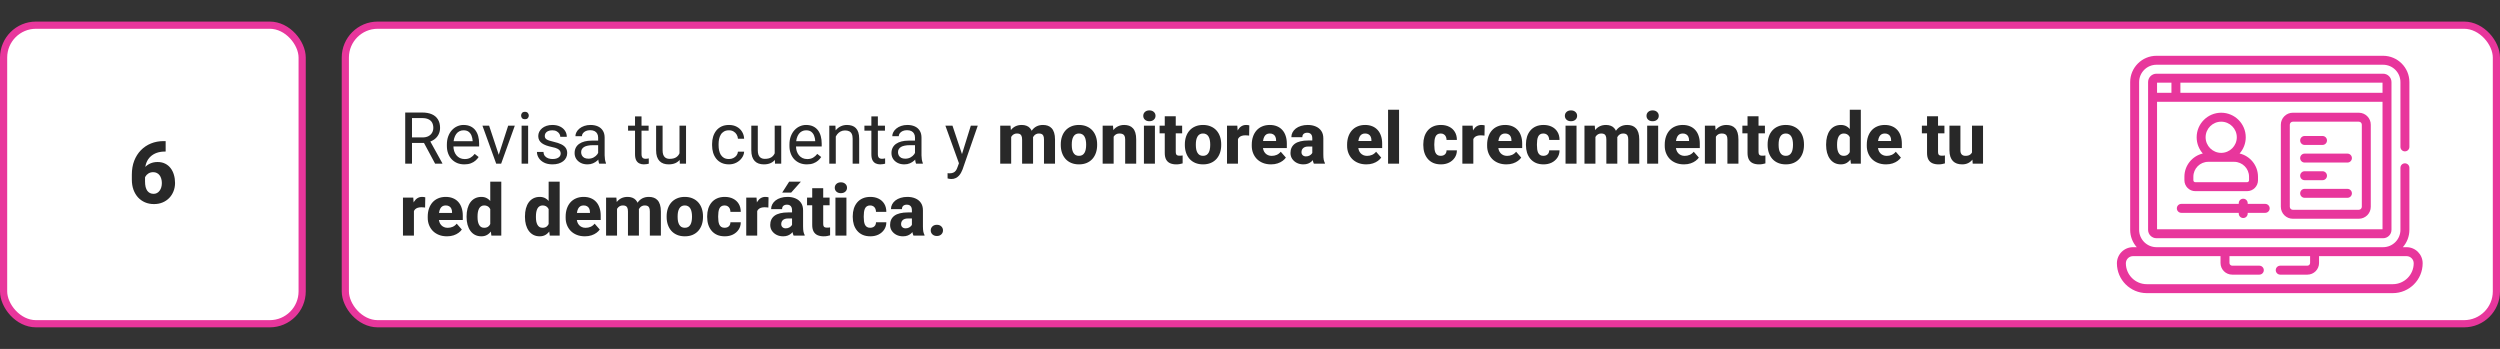
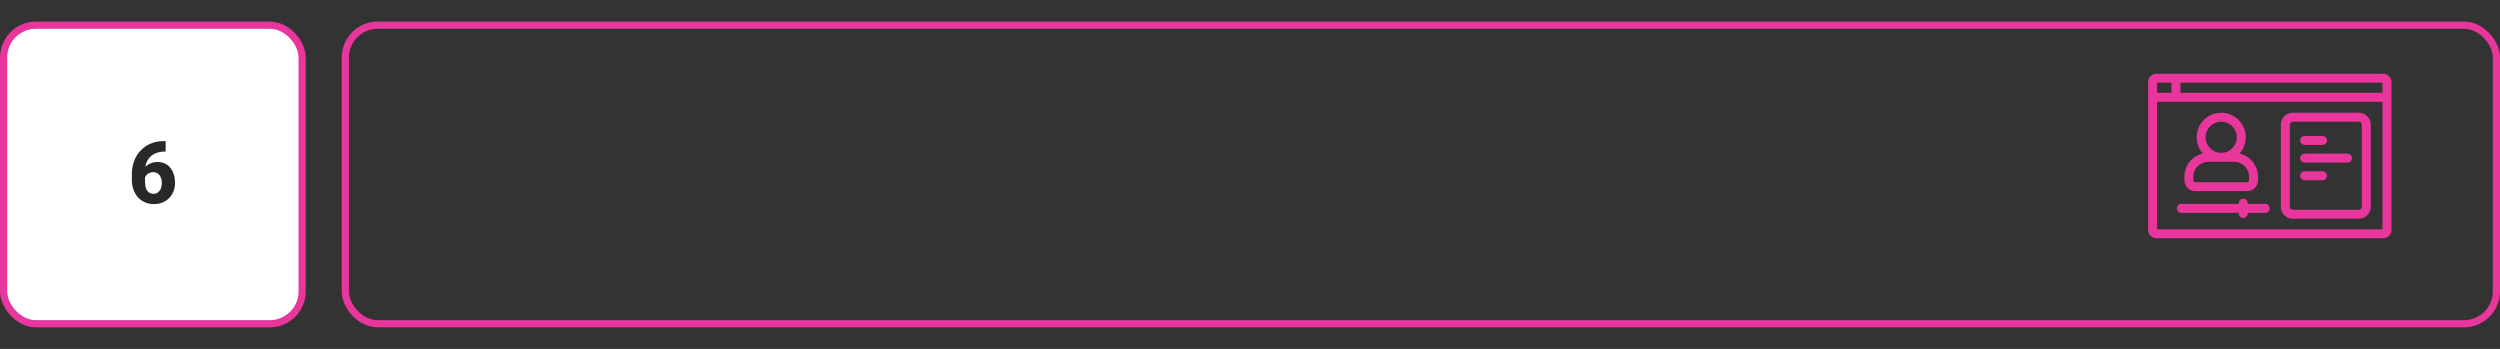
<svg xmlns="http://www.w3.org/2000/svg" width="695" height="97" viewBox="0 0 695 97" fill="none">
  <rect x="0" y="0" width="695" height="97" fill="#333333" stroke="none" />
  <rect x="1" y="7" width="83" height="83" rx="9" fill="white" />
  <rect x="1" y="7" width="83" height="83" rx="9" stroke="#E8369C" stroke-width="2" />
  <path d="M45.488 39.227H46.051V42.133H45.84C45.02 42.133 44.27 42.25 43.59 42.484C42.918 42.719 42.336 43.066 41.844 43.527C41.352 43.98 40.973 44.543 40.707 45.215C40.449 45.879 40.32 46.645 40.32 47.512V50.418C40.32 51.004 40.371 51.516 40.473 51.953C40.582 52.383 40.738 52.742 40.941 53.031C41.152 53.312 41.406 53.527 41.703 53.676C42 53.816 42.336 53.887 42.711 53.887C43.047 53.887 43.355 53.812 43.637 53.664C43.918 53.516 44.16 53.305 44.363 53.031C44.566 52.758 44.723 52.441 44.832 52.082C44.941 51.715 44.996 51.316 44.996 50.887C44.996 50.434 44.938 50.023 44.82 49.656C44.711 49.281 44.551 48.961 44.34 48.695C44.137 48.43 43.887 48.227 43.59 48.086C43.293 47.938 42.965 47.863 42.605 47.863C42.09 47.863 41.645 47.98 41.27 48.215C40.895 48.449 40.605 48.75 40.402 49.117C40.199 49.484 40.094 49.859 40.086 50.242L39.113 49.434C39.113 48.902 39.219 48.379 39.43 47.863C39.648 47.34 39.957 46.867 40.355 46.445C40.754 46.016 41.242 45.676 41.82 45.426C42.406 45.168 43.074 45.039 43.824 45.039C44.613 45.039 45.309 45.191 45.91 45.496C46.512 45.793 47.016 46.207 47.422 46.738C47.836 47.27 48.145 47.891 48.348 48.602C48.559 49.305 48.664 50.059 48.664 50.863C48.664 51.691 48.52 52.465 48.23 53.184C47.949 53.895 47.551 54.516 47.035 55.047C46.52 55.578 45.902 55.992 45.184 56.289C44.473 56.586 43.68 56.734 42.805 56.734C41.898 56.734 41.07 56.574 40.32 56.254C39.578 55.934 38.93 55.477 38.375 54.883C37.828 54.281 37.402 53.562 37.098 52.727C36.801 51.891 36.652 50.953 36.652 49.914V48.543C36.652 47.121 36.871 45.84 37.309 44.699C37.754 43.559 38.371 42.582 39.16 41.77C39.957 40.949 40.895 40.32 41.973 39.883C43.051 39.445 44.223 39.227 45.488 39.227Z" fill="#282828" />
-   <rect x="96" y="7" width="598" height="83" rx="9" fill="white" />
  <rect x="96" y="7" width="598" height="83" rx="9" stroke="#E8369C" stroke-width="2" />
-   <path d="M112.65 31.281H117.357C118.425 31.281 119.327 31.444 120.062 31.77C120.805 32.095 121.368 32.577 121.752 33.215C122.143 33.846 122.338 34.624 122.338 35.549C122.338 36.2 122.204 36.796 121.938 37.336C121.677 37.87 121.299 38.325 120.805 38.703C120.316 39.074 119.73 39.351 119.047 39.533L118.52 39.738H114.096L114.076 38.205H117.416C118.093 38.205 118.656 38.088 119.105 37.853C119.555 37.613 119.893 37.29 120.121 36.887C120.349 36.483 120.463 36.037 120.463 35.549C120.463 35.002 120.355 34.523 120.141 34.113C119.926 33.703 119.587 33.387 119.125 33.166C118.669 32.938 118.08 32.824 117.357 32.824H114.535V45.5H112.65V31.281ZM120.961 45.5L117.504 39.055L119.467 39.045L122.973 45.383V45.5H120.961ZM129.086 45.695C128.35 45.695 127.683 45.572 127.084 45.324C126.492 45.07 125.98 44.715 125.551 44.26C125.128 43.804 124.802 43.264 124.574 42.639C124.346 42.014 124.232 41.33 124.232 40.588V40.178C124.232 39.318 124.359 38.553 124.613 37.883C124.867 37.206 125.212 36.633 125.648 36.164C126.085 35.695 126.579 35.34 127.133 35.1C127.686 34.859 128.259 34.738 128.852 34.738C129.607 34.738 130.258 34.868 130.805 35.129C131.358 35.389 131.811 35.754 132.162 36.223C132.514 36.685 132.774 37.232 132.943 37.863C133.113 38.488 133.197 39.172 133.197 39.914V40.725H125.307V39.25H131.391V39.113C131.365 38.645 131.267 38.189 131.098 37.746C130.935 37.303 130.674 36.939 130.316 36.652C129.958 36.366 129.47 36.223 128.852 36.223C128.441 36.223 128.064 36.31 127.719 36.486C127.374 36.656 127.077 36.91 126.83 37.248C126.583 37.587 126.391 38 126.254 38.488C126.117 38.977 126.049 39.54 126.049 40.178V40.588C126.049 41.089 126.117 41.561 126.254 42.004C126.397 42.44 126.602 42.824 126.869 43.156C127.143 43.488 127.471 43.749 127.855 43.938C128.246 44.126 128.689 44.221 129.184 44.221C129.822 44.221 130.362 44.09 130.805 43.83C131.247 43.57 131.635 43.221 131.967 42.785L133.061 43.654C132.833 43.999 132.543 44.328 132.191 44.641C131.84 44.953 131.407 45.207 130.893 45.402C130.385 45.598 129.783 45.695 129.086 45.695ZM138.383 43.869L141.273 34.934H143.119L139.32 45.5H138.109L138.383 43.869ZM135.971 34.934L138.949 43.918L139.154 45.5H137.943L134.115 34.934H135.971ZM146.82 34.934V45.5H145.004V34.934H146.82ZM144.867 32.131C144.867 31.838 144.955 31.59 145.131 31.389C145.313 31.187 145.58 31.086 145.932 31.086C146.277 31.086 146.54 31.187 146.723 31.389C146.911 31.59 147.006 31.838 147.006 32.131C147.006 32.411 146.911 32.652 146.723 32.853C146.54 33.049 146.277 33.147 145.932 33.147C145.58 33.147 145.313 33.049 145.131 32.853C144.955 32.652 144.867 32.411 144.867 32.131ZM155.873 42.697C155.873 42.437 155.814 42.196 155.697 41.975C155.587 41.747 155.355 41.542 155.004 41.359C154.659 41.171 154.138 41.008 153.441 40.871C152.855 40.747 152.325 40.601 151.85 40.432C151.381 40.262 150.98 40.057 150.648 39.816C150.323 39.575 150.072 39.292 149.896 38.967C149.721 38.641 149.633 38.26 149.633 37.824C149.633 37.408 149.724 37.014 149.906 36.643C150.095 36.272 150.359 35.943 150.697 35.656C151.042 35.37 151.456 35.145 151.938 34.982C152.419 34.82 152.956 34.738 153.549 34.738C154.395 34.738 155.118 34.888 155.717 35.188C156.316 35.487 156.775 35.887 157.094 36.389C157.413 36.883 157.572 37.434 157.572 38.039H155.766C155.766 37.746 155.678 37.463 155.502 37.19C155.333 36.91 155.082 36.678 154.75 36.496C154.424 36.314 154.024 36.223 153.549 36.223C153.048 36.223 152.641 36.301 152.328 36.457C152.022 36.607 151.798 36.799 151.654 37.033C151.518 37.268 151.449 37.515 151.449 37.775C151.449 37.971 151.482 38.147 151.547 38.303C151.618 38.453 151.742 38.592 151.918 38.723C152.094 38.846 152.341 38.964 152.66 39.074C152.979 39.185 153.386 39.296 153.881 39.406C154.747 39.602 155.46 39.836 156.02 40.109C156.579 40.383 156.996 40.718 157.27 41.115C157.543 41.512 157.68 41.994 157.68 42.56C157.68 43.023 157.582 43.446 157.387 43.83C157.198 44.214 156.921 44.546 156.557 44.826C156.199 45.1 155.769 45.315 155.268 45.471C154.773 45.62 154.216 45.695 153.598 45.695C152.667 45.695 151.879 45.529 151.234 45.197C150.59 44.865 150.102 44.435 149.77 43.908C149.438 43.381 149.271 42.824 149.271 42.238H151.088C151.114 42.733 151.257 43.127 151.518 43.42C151.778 43.706 152.097 43.911 152.475 44.035C152.852 44.152 153.227 44.211 153.598 44.211C154.092 44.211 154.506 44.146 154.838 44.016C155.176 43.885 155.434 43.706 155.609 43.478C155.785 43.251 155.873 42.99 155.873 42.697ZM166.283 43.693V38.254C166.283 37.837 166.199 37.476 166.029 37.17C165.867 36.857 165.619 36.617 165.287 36.447C164.955 36.278 164.545 36.193 164.057 36.193C163.601 36.193 163.201 36.272 162.855 36.428C162.517 36.584 162.25 36.789 162.055 37.043C161.866 37.297 161.771 37.57 161.771 37.863H159.965C159.965 37.486 160.062 37.111 160.258 36.74C160.453 36.369 160.733 36.034 161.098 35.734C161.469 35.428 161.911 35.188 162.426 35.012C162.947 34.829 163.526 34.738 164.164 34.738C164.932 34.738 165.609 34.868 166.195 35.129C166.788 35.389 167.25 35.783 167.582 36.31C167.921 36.831 168.09 37.486 168.09 38.273V43.195C168.09 43.547 168.119 43.921 168.178 44.318C168.243 44.715 168.337 45.057 168.461 45.344V45.5H166.576C166.485 45.292 166.413 45.015 166.361 44.67C166.309 44.318 166.283 43.993 166.283 43.693ZM166.596 39.094L166.615 40.363H164.789C164.275 40.363 163.816 40.406 163.412 40.49C163.008 40.568 162.67 40.689 162.396 40.852C162.123 41.014 161.915 41.219 161.771 41.467C161.628 41.708 161.557 41.991 161.557 42.316C161.557 42.648 161.632 42.951 161.781 43.225C161.931 43.498 162.156 43.716 162.455 43.879C162.761 44.035 163.135 44.113 163.578 44.113C164.132 44.113 164.62 43.996 165.043 43.762C165.466 43.527 165.801 43.241 166.049 42.902C166.303 42.564 166.439 42.235 166.459 41.916L167.23 42.785C167.185 43.059 167.061 43.361 166.859 43.693C166.658 44.025 166.387 44.344 166.049 44.65C165.717 44.95 165.32 45.2 164.857 45.402C164.402 45.598 163.887 45.695 163.314 45.695C162.598 45.695 161.97 45.555 161.43 45.275C160.896 44.995 160.479 44.621 160.18 44.152C159.887 43.677 159.74 43.147 159.74 42.56C159.74 41.994 159.851 41.496 160.072 41.066C160.294 40.63 160.613 40.269 161.029 39.982C161.446 39.69 161.947 39.468 162.533 39.318C163.119 39.169 163.773 39.094 164.496 39.094H166.596ZM180.316 34.934V36.32H174.604V34.934H180.316ZM176.537 32.365H178.344V42.883C178.344 43.241 178.399 43.511 178.51 43.693C178.62 43.876 178.764 43.996 178.939 44.055C179.115 44.113 179.304 44.143 179.506 44.143C179.656 44.143 179.812 44.13 179.975 44.103C180.144 44.071 180.271 44.045 180.355 44.025L180.365 45.5C180.222 45.546 180.033 45.588 179.799 45.627C179.571 45.672 179.294 45.695 178.969 45.695C178.526 45.695 178.119 45.607 177.748 45.432C177.377 45.256 177.081 44.963 176.859 44.553C176.645 44.136 176.537 43.576 176.537 42.873V32.365ZM188.9 43.059V34.934H190.717V45.5H188.988L188.9 43.059ZM189.242 40.832L189.994 40.812C189.994 41.516 189.919 42.167 189.77 42.766C189.626 43.358 189.392 43.872 189.066 44.309C188.741 44.745 188.314 45.087 187.787 45.334C187.26 45.575 186.618 45.695 185.863 45.695C185.349 45.695 184.877 45.62 184.447 45.471C184.024 45.321 183.66 45.09 183.354 44.777C183.048 44.465 182.81 44.058 182.641 43.557C182.478 43.055 182.396 42.453 182.396 41.75V34.934H184.203V41.77C184.203 42.245 184.255 42.639 184.359 42.951C184.47 43.257 184.617 43.501 184.799 43.684C184.988 43.859 185.196 43.983 185.424 44.055C185.658 44.126 185.899 44.162 186.146 44.162C186.915 44.162 187.523 44.016 187.973 43.723C188.422 43.423 188.744 43.023 188.939 42.522C189.141 42.014 189.242 41.45 189.242 40.832ZM202.66 44.211C203.09 44.211 203.487 44.123 203.852 43.947C204.216 43.772 204.516 43.531 204.75 43.225C204.984 42.912 205.118 42.557 205.15 42.16H206.869C206.837 42.785 206.625 43.368 206.234 43.908C205.85 44.442 205.346 44.875 204.721 45.207C204.096 45.533 203.409 45.695 202.66 45.695C201.866 45.695 201.173 45.555 200.58 45.275C199.994 44.995 199.506 44.611 199.115 44.123C198.731 43.635 198.441 43.075 198.246 42.443C198.057 41.805 197.963 41.132 197.963 40.422V40.012C197.963 39.302 198.057 38.632 198.246 38C198.441 37.362 198.731 36.799 199.115 36.31C199.506 35.822 199.994 35.438 200.58 35.158C201.173 34.878 201.866 34.738 202.66 34.738C203.487 34.738 204.21 34.908 204.828 35.246C205.447 35.578 205.932 36.034 206.283 36.613C206.641 37.186 206.837 37.837 206.869 38.566H205.15C205.118 38.13 204.994 37.736 204.779 37.385C204.571 37.033 204.285 36.753 203.92 36.545C203.562 36.33 203.142 36.223 202.66 36.223C202.107 36.223 201.641 36.333 201.264 36.555C200.893 36.77 200.596 37.062 200.375 37.434C200.16 37.798 200.004 38.205 199.906 38.654C199.815 39.097 199.77 39.55 199.77 40.012V40.422C199.77 40.884 199.815 41.34 199.906 41.789C199.997 42.238 200.15 42.645 200.365 43.01C200.587 43.374 200.883 43.667 201.254 43.889C201.632 44.103 202.1 44.211 202.66 44.211ZM215.365 43.059V34.934H217.182V45.5H215.453L215.365 43.059ZM215.707 40.832L216.459 40.812C216.459 41.516 216.384 42.167 216.234 42.766C216.091 43.358 215.857 43.872 215.531 44.309C215.206 44.745 214.779 45.087 214.252 45.334C213.725 45.575 213.083 45.695 212.328 45.695C211.814 45.695 211.342 45.62 210.912 45.471C210.489 45.321 210.124 45.09 209.818 44.777C209.512 44.465 209.275 44.058 209.105 43.557C208.943 43.055 208.861 42.453 208.861 41.75V34.934H210.668V41.77C210.668 42.245 210.72 42.639 210.824 42.951C210.935 43.257 211.081 43.501 211.264 43.684C211.452 43.859 211.661 43.983 211.889 44.055C212.123 44.126 212.364 44.162 212.611 44.162C213.38 44.162 213.988 44.016 214.438 43.723C214.887 43.423 215.209 43.023 215.404 42.522C215.606 42.014 215.707 41.45 215.707 40.832ZM224.32 45.695C223.585 45.695 222.917 45.572 222.318 45.324C221.726 45.07 221.215 44.715 220.785 44.26C220.362 43.804 220.036 43.264 219.809 42.639C219.581 42.014 219.467 41.33 219.467 40.588V40.178C219.467 39.318 219.594 38.553 219.848 37.883C220.102 37.206 220.447 36.633 220.883 36.164C221.319 35.695 221.814 35.34 222.367 35.1C222.921 34.859 223.493 34.738 224.086 34.738C224.841 34.738 225.492 34.868 226.039 35.129C226.592 35.389 227.045 35.754 227.396 36.223C227.748 36.685 228.008 37.232 228.178 37.863C228.347 38.488 228.432 39.172 228.432 39.914V40.725H220.541V39.25H226.625V39.113C226.599 38.645 226.501 38.189 226.332 37.746C226.169 37.303 225.909 36.939 225.551 36.652C225.193 36.366 224.704 36.223 224.086 36.223C223.676 36.223 223.298 36.31 222.953 36.486C222.608 36.656 222.312 36.91 222.064 37.248C221.817 37.587 221.625 38 221.488 38.488C221.352 38.977 221.283 39.54 221.283 40.178V40.588C221.283 41.089 221.352 41.561 221.488 42.004C221.632 42.44 221.837 42.824 222.104 43.156C222.377 43.488 222.706 43.749 223.09 43.938C223.48 44.126 223.923 44.221 224.418 44.221C225.056 44.221 225.596 44.09 226.039 43.83C226.482 43.57 226.869 43.221 227.201 42.785L228.295 43.654C228.067 43.999 227.777 44.328 227.426 44.641C227.074 44.953 226.641 45.207 226.127 45.402C225.619 45.598 225.017 45.695 224.32 45.695ZM232.348 37.19V45.5H230.541V34.934H232.25L232.348 37.19ZM231.918 39.816L231.166 39.787C231.173 39.065 231.28 38.397 231.488 37.785C231.697 37.167 231.99 36.63 232.367 36.174C232.745 35.718 233.194 35.367 233.715 35.119C234.242 34.865 234.825 34.738 235.463 34.738C235.984 34.738 236.452 34.81 236.869 34.953C237.286 35.09 237.641 35.311 237.934 35.617C238.233 35.923 238.461 36.32 238.617 36.809C238.773 37.29 238.852 37.88 238.852 38.576V45.5H237.035V38.557C237.035 38.003 236.954 37.56 236.791 37.228C236.628 36.89 236.391 36.646 236.078 36.496C235.766 36.34 235.382 36.262 234.926 36.262C234.477 36.262 234.066 36.356 233.695 36.545C233.331 36.734 233.015 36.994 232.748 37.326C232.488 37.658 232.283 38.039 232.133 38.469C231.99 38.892 231.918 39.341 231.918 39.816ZM246.02 34.934V36.32H240.307V34.934H246.02ZM242.24 32.365H244.047V42.883C244.047 43.241 244.102 43.511 244.213 43.693C244.324 43.876 244.467 43.996 244.643 44.055C244.818 44.113 245.007 44.143 245.209 44.143C245.359 44.143 245.515 44.13 245.678 44.103C245.847 44.071 245.974 44.045 246.059 44.025L246.068 45.5C245.925 45.546 245.736 45.588 245.502 45.627C245.274 45.672 244.997 45.695 244.672 45.695C244.229 45.695 243.822 45.607 243.451 45.432C243.08 45.256 242.784 44.963 242.562 44.553C242.348 44.136 242.24 43.576 242.24 42.873V32.365ZM254.369 43.693V38.254C254.369 37.837 254.285 37.476 254.115 37.17C253.952 36.857 253.705 36.617 253.373 36.447C253.041 36.278 252.631 36.193 252.143 36.193C251.687 36.193 251.286 36.272 250.941 36.428C250.603 36.584 250.336 36.789 250.141 37.043C249.952 37.297 249.857 37.57 249.857 37.863H248.051C248.051 37.486 248.148 37.111 248.344 36.74C248.539 36.369 248.819 36.034 249.184 35.734C249.555 35.428 249.997 35.188 250.512 35.012C251.033 34.829 251.612 34.738 252.25 34.738C253.018 34.738 253.695 34.868 254.281 35.129C254.874 35.389 255.336 35.783 255.668 36.31C256.007 36.831 256.176 37.486 256.176 38.273V43.195C256.176 43.547 256.205 43.921 256.264 44.318C256.329 44.715 256.423 45.057 256.547 45.344V45.5H254.662C254.571 45.292 254.499 45.015 254.447 44.67C254.395 44.318 254.369 43.993 254.369 43.693ZM254.682 39.094L254.701 40.363H252.875C252.361 40.363 251.902 40.406 251.498 40.49C251.094 40.568 250.756 40.689 250.482 40.852C250.209 41.014 250.001 41.219 249.857 41.467C249.714 41.708 249.643 41.991 249.643 42.316C249.643 42.648 249.717 42.951 249.867 43.225C250.017 43.498 250.242 43.716 250.541 43.879C250.847 44.035 251.221 44.113 251.664 44.113C252.217 44.113 252.706 43.996 253.129 43.762C253.552 43.527 253.887 43.241 254.135 42.902C254.389 42.564 254.525 42.235 254.545 41.916L255.316 42.785C255.271 43.059 255.147 43.361 254.945 43.693C254.743 44.025 254.473 44.344 254.135 44.65C253.803 44.95 253.406 45.2 252.943 45.402C252.488 45.598 251.973 45.695 251.4 45.695C250.684 45.695 250.056 45.555 249.516 45.275C248.982 44.995 248.565 44.621 248.266 44.152C247.973 43.677 247.826 43.147 247.826 42.56C247.826 41.994 247.937 41.496 248.158 41.066C248.38 40.63 248.699 40.269 249.115 39.982C249.532 39.69 250.033 39.468 250.619 39.318C251.205 39.169 251.859 39.094 252.582 39.094H254.682ZM266.947 44.406L269.887 34.934H271.82L267.582 47.131C267.484 47.391 267.354 47.671 267.191 47.971C267.035 48.277 266.833 48.566 266.586 48.84C266.339 49.113 266.039 49.335 265.688 49.504C265.342 49.68 264.929 49.768 264.447 49.768C264.304 49.768 264.122 49.748 263.9 49.709C263.679 49.67 263.523 49.637 263.432 49.611L263.422 48.147C263.474 48.153 263.555 48.16 263.666 48.166C263.783 48.179 263.865 48.185 263.91 48.185C264.32 48.185 264.669 48.13 264.955 48.02C265.242 47.915 265.482 47.736 265.678 47.482C265.88 47.235 266.052 46.893 266.195 46.457L266.947 44.406ZM264.789 34.934L267.533 43.137L268.002 45.041L266.703 45.705L262.816 34.934H264.789ZM281.107 37.15V45.5H278.061V34.934H280.922L281.107 37.15ZM280.717 39.846L279.945 39.865C279.945 39.123 280.033 38.443 280.209 37.824C280.391 37.199 280.655 36.656 281 36.193C281.345 35.731 281.771 35.373 282.279 35.119C282.794 34.865 283.386 34.738 284.057 34.738C284.525 34.738 284.952 34.81 285.336 34.953C285.72 35.09 286.049 35.308 286.322 35.607C286.602 35.9 286.817 36.285 286.967 36.76C287.117 37.228 287.191 37.792 287.191 38.449V45.5H284.145V38.82C284.145 38.352 284.086 37.997 283.969 37.756C283.858 37.508 283.695 37.339 283.48 37.248C283.266 37.157 283.008 37.111 282.709 37.111C282.383 37.111 282.094 37.183 281.84 37.326C281.592 37.463 281.384 37.655 281.215 37.902C281.046 38.15 280.919 38.44 280.834 38.772C280.756 39.103 280.717 39.462 280.717 39.846ZM286.879 39.69L285.912 39.768C285.912 39.051 285.997 38.387 286.166 37.775C286.335 37.163 286.589 36.633 286.928 36.184C287.266 35.728 287.686 35.373 288.188 35.119C288.695 34.865 289.285 34.738 289.955 34.738C290.45 34.738 290.899 34.81 291.303 34.953C291.713 35.096 292.064 35.328 292.357 35.647C292.657 35.965 292.888 36.385 293.051 36.906C293.214 37.421 293.295 38.052 293.295 38.801V45.5H290.229V38.801C290.229 38.339 290.17 37.987 290.053 37.746C289.942 37.505 289.779 37.339 289.564 37.248C289.356 37.157 289.105 37.111 288.812 37.111C288.487 37.111 288.204 37.18 287.963 37.316C287.722 37.447 287.52 37.629 287.357 37.863C287.195 38.091 287.074 38.361 286.996 38.674C286.918 38.986 286.879 39.325 286.879 39.69ZM294.896 40.324V40.119C294.896 39.344 295.007 38.632 295.229 37.98C295.45 37.323 295.775 36.753 296.205 36.272C296.635 35.79 297.162 35.415 297.787 35.148C298.412 34.875 299.128 34.738 299.936 34.738C300.756 34.738 301.479 34.875 302.104 35.148C302.735 35.415 303.266 35.79 303.695 36.272C304.125 36.753 304.451 37.323 304.672 37.98C304.893 38.632 305.004 39.344 305.004 40.119V40.324C305.004 41.092 304.893 41.805 304.672 42.463C304.451 43.114 304.125 43.684 303.695 44.172C303.266 44.654 302.738 45.028 302.113 45.295C301.488 45.562 300.769 45.695 299.955 45.695C299.148 45.695 298.428 45.562 297.797 45.295C297.165 45.028 296.635 44.654 296.205 44.172C295.775 43.684 295.45 43.114 295.229 42.463C295.007 41.805 294.896 41.092 294.896 40.324ZM297.953 40.119V40.324C297.953 40.741 297.986 41.132 298.051 41.496C298.122 41.861 298.236 42.18 298.393 42.453C298.549 42.727 298.754 42.941 299.008 43.098C299.268 43.247 299.584 43.322 299.955 43.322C300.326 43.322 300.639 43.247 300.893 43.098C301.146 42.941 301.352 42.727 301.508 42.453C301.664 42.18 301.775 41.861 301.84 41.496C301.911 41.132 301.947 40.741 301.947 40.324V40.119C301.947 39.709 301.911 39.325 301.84 38.967C301.775 38.602 301.664 38.28 301.508 38C301.352 37.72 301.143 37.502 300.883 37.346C300.629 37.19 300.313 37.111 299.936 37.111C299.571 37.111 299.262 37.19 299.008 37.346C298.754 37.502 298.549 37.72 298.393 38C298.236 38.28 298.122 38.602 298.051 38.967C297.986 39.325 297.953 39.709 297.953 40.119ZM309.594 37.19V45.5H306.537V34.934H309.408L309.594 37.19ZM309.193 39.846L308.432 39.865C308.432 39.071 308.529 38.358 308.725 37.727C308.92 37.095 309.197 36.558 309.555 36.115C309.919 35.666 310.352 35.324 310.854 35.09C311.361 34.855 311.921 34.738 312.533 34.738C313.028 34.738 313.48 34.81 313.891 34.953C314.301 35.096 314.652 35.328 314.945 35.647C315.245 35.959 315.473 36.376 315.629 36.897C315.785 37.411 315.863 38.046 315.863 38.801V45.5H312.797V38.791C312.797 38.348 312.735 38.007 312.611 37.766C312.488 37.525 312.305 37.355 312.064 37.258C311.83 37.16 311.544 37.111 311.205 37.111C310.847 37.111 310.541 37.183 310.287 37.326C310.033 37.463 309.825 37.655 309.662 37.902C309.499 38.15 309.379 38.44 309.301 38.772C309.229 39.103 309.193 39.462 309.193 39.846ZM321.068 34.934V45.5H318.012V34.934H321.068ZM317.826 32.199C317.826 31.756 317.982 31.395 318.295 31.115C318.607 30.829 319.018 30.686 319.525 30.686C320.033 30.686 320.443 30.829 320.756 31.115C321.075 31.395 321.234 31.756 321.234 32.199C321.234 32.635 321.075 32.997 320.756 33.283C320.443 33.563 320.033 33.703 319.525 33.703C319.018 33.703 318.607 33.563 318.295 33.283C317.982 32.997 317.826 32.635 317.826 32.199ZM328.637 34.934V37.072H322.367V34.934H328.637ZM323.803 32.316H326.859V42.19C326.859 42.482 326.895 42.707 326.967 42.863C327.038 43.02 327.156 43.13 327.318 43.195C327.481 43.254 327.689 43.283 327.943 43.283C328.126 43.283 328.282 43.277 328.412 43.264C328.542 43.251 328.663 43.234 328.773 43.215V45.422C328.513 45.507 328.236 45.572 327.943 45.617C327.65 45.669 327.331 45.695 326.986 45.695C326.329 45.695 325.759 45.588 325.277 45.373C324.802 45.158 324.438 44.82 324.184 44.357C323.93 43.889 323.803 43.28 323.803 42.531V32.316ZM329.389 40.324V40.119C329.389 39.344 329.499 38.632 329.721 37.98C329.942 37.323 330.268 36.753 330.697 36.272C331.127 35.79 331.654 35.415 332.279 35.148C332.904 34.875 333.62 34.738 334.428 34.738C335.248 34.738 335.971 34.875 336.596 35.148C337.227 35.415 337.758 35.79 338.188 36.272C338.617 36.753 338.943 37.323 339.164 37.98C339.385 38.632 339.496 39.344 339.496 40.119V40.324C339.496 41.092 339.385 41.805 339.164 42.463C338.943 43.114 338.617 43.684 338.188 44.172C337.758 44.654 337.23 45.028 336.605 45.295C335.98 45.562 335.261 45.695 334.447 45.695C333.64 45.695 332.921 45.562 332.289 45.295C331.658 45.028 331.127 44.654 330.697 44.172C330.268 43.684 329.942 43.114 329.721 42.463C329.499 41.805 329.389 41.092 329.389 40.324ZM332.445 40.119V40.324C332.445 40.741 332.478 41.132 332.543 41.496C332.615 41.861 332.729 42.18 332.885 42.453C333.041 42.727 333.246 42.941 333.5 43.098C333.76 43.247 334.076 43.322 334.447 43.322C334.818 43.322 335.131 43.247 335.385 43.098C335.639 42.941 335.844 42.727 336 42.453C336.156 42.18 336.267 41.861 336.332 41.496C336.404 41.132 336.439 40.741 336.439 40.324V40.119C336.439 39.709 336.404 39.325 336.332 38.967C336.267 38.602 336.156 38.28 336 38C335.844 37.72 335.635 37.502 335.375 37.346C335.121 37.19 334.805 37.111 334.428 37.111C334.063 37.111 333.754 37.19 333.5 37.346C333.246 37.502 333.041 37.72 332.885 38C332.729 38.28 332.615 38.602 332.543 38.967C332.478 39.325 332.445 39.709 332.445 40.119ZM344.154 37.395V45.5H341.107V34.934H343.969L344.154 37.395ZM347.309 34.855L347.26 37.697C347.13 37.678 346.96 37.661 346.752 37.648C346.544 37.629 346.365 37.619 346.215 37.619C345.824 37.619 345.486 37.668 345.199 37.766C344.919 37.857 344.685 37.993 344.496 38.176C344.314 38.358 344.177 38.586 344.086 38.859C343.995 39.126 343.949 39.435 343.949 39.787L343.373 39.504C343.373 38.807 343.441 38.169 343.578 37.59C343.715 37.01 343.913 36.509 344.174 36.086C344.434 35.656 344.753 35.324 345.131 35.09C345.508 34.855 345.938 34.738 346.42 34.738C346.576 34.738 346.736 34.748 346.898 34.768C347.061 34.787 347.198 34.816 347.309 34.855ZM353.344 45.695C352.504 45.695 351.752 45.562 351.088 45.295C350.424 45.028 349.861 44.66 349.398 44.191C348.943 43.716 348.594 43.169 348.354 42.551C348.113 41.932 347.992 41.272 347.992 40.568V40.197C347.992 39.41 348.103 38.684 348.324 38.02C348.546 37.355 348.868 36.779 349.291 36.291C349.721 35.796 350.248 35.415 350.873 35.148C351.498 34.875 352.211 34.738 353.012 34.738C353.76 34.738 354.428 34.862 355.014 35.109C355.6 35.35 356.094 35.699 356.498 36.154C356.902 36.603 357.208 37.147 357.416 37.785C357.631 38.417 357.738 39.126 357.738 39.914V41.164H349.223V39.201H354.75V38.967C354.75 38.596 354.682 38.27 354.545 37.99C354.415 37.71 354.219 37.495 353.959 37.346C353.705 37.19 353.383 37.111 352.992 37.111C352.621 37.111 352.312 37.19 352.064 37.346C351.817 37.502 351.618 37.723 351.469 38.01C351.326 38.29 351.221 38.618 351.156 38.996C351.091 39.367 351.059 39.768 351.059 40.197V40.568C351.059 40.978 351.114 41.353 351.225 41.691C351.335 42.03 351.498 42.32 351.713 42.56C351.928 42.801 352.188 42.99 352.494 43.127C352.8 43.264 353.148 43.332 353.539 43.332C354.021 43.332 354.48 43.241 354.916 43.059C355.352 42.87 355.73 42.577 356.049 42.18L357.475 43.81C357.26 44.123 356.957 44.426 356.566 44.719C356.182 45.005 355.72 45.24 355.18 45.422C354.639 45.604 354.027 45.695 353.344 45.695ZM364.818 42.98V38.449C364.818 38.13 364.77 37.857 364.672 37.629C364.574 37.401 364.421 37.222 364.213 37.092C364.005 36.962 363.734 36.897 363.402 36.897C363.122 36.897 362.878 36.945 362.67 37.043C362.468 37.141 362.312 37.281 362.201 37.463C362.097 37.645 362.045 37.87 362.045 38.137H358.998C358.998 37.661 359.105 37.219 359.32 36.809C359.535 36.398 359.841 36.037 360.238 35.725C360.642 35.412 361.124 35.171 361.684 35.002C362.243 34.826 362.872 34.738 363.568 34.738C364.395 34.738 365.131 34.878 365.775 35.158C366.426 35.432 366.941 35.845 367.318 36.398C367.696 36.945 367.885 37.635 367.885 38.469V42.893C367.885 43.531 367.921 44.032 367.992 44.397C368.07 44.755 368.181 45.067 368.324 45.334V45.5H365.248C365.105 45.194 364.997 44.816 364.926 44.367C364.854 43.911 364.818 43.449 364.818 42.98ZM365.199 39.055L365.219 40.734H363.705C363.367 40.734 363.074 40.777 362.826 40.861C362.585 40.946 362.39 41.063 362.24 41.213C362.09 41.356 361.98 41.525 361.908 41.721C361.843 41.91 361.811 42.118 361.811 42.346C361.811 42.56 361.863 42.756 361.967 42.932C362.071 43.101 362.214 43.234 362.396 43.332C362.579 43.43 362.79 43.478 363.031 43.478C363.428 43.478 363.767 43.4 364.047 43.244C364.333 43.088 364.555 42.899 364.711 42.678C364.867 42.45 364.945 42.238 364.945 42.043L365.678 43.312C365.561 43.573 365.417 43.843 365.248 44.123C365.079 44.397 364.864 44.654 364.604 44.895C364.343 45.129 364.027 45.321 363.656 45.471C363.292 45.62 362.852 45.695 362.338 45.695C361.674 45.695 361.072 45.562 360.531 45.295C359.991 45.022 359.558 44.647 359.232 44.172C358.913 43.697 358.754 43.15 358.754 42.531C358.754 41.978 358.855 41.486 359.057 41.057C359.258 40.627 359.561 40.262 359.965 39.963C360.375 39.663 360.889 39.439 361.508 39.289C362.126 39.133 362.849 39.055 363.676 39.055H365.199ZM379.848 45.695C379.008 45.695 378.256 45.562 377.592 45.295C376.928 45.028 376.365 44.66 375.902 44.191C375.447 43.716 375.098 43.169 374.857 42.551C374.617 41.932 374.496 41.272 374.496 40.568V40.197C374.496 39.41 374.607 38.684 374.828 38.02C375.049 37.355 375.372 36.779 375.795 36.291C376.225 35.796 376.752 35.415 377.377 35.148C378.002 34.875 378.715 34.738 379.516 34.738C380.264 34.738 380.932 34.862 381.518 35.109C382.104 35.35 382.598 35.699 383.002 36.154C383.406 36.603 383.712 37.147 383.92 37.785C384.135 38.417 384.242 39.126 384.242 39.914V41.164H375.727V39.201H381.254V38.967C381.254 38.596 381.186 38.27 381.049 37.99C380.919 37.71 380.723 37.495 380.463 37.346C380.209 37.19 379.887 37.111 379.496 37.111C379.125 37.111 378.816 37.19 378.568 37.346C378.321 37.502 378.122 37.723 377.973 38.01C377.829 38.29 377.725 38.618 377.66 38.996C377.595 39.367 377.562 39.768 377.562 40.197V40.568C377.562 40.978 377.618 41.353 377.729 41.691C377.839 42.03 378.002 42.32 378.217 42.56C378.432 42.801 378.692 42.99 378.998 43.127C379.304 43.264 379.652 43.332 380.043 43.332C380.525 43.332 380.984 43.241 381.42 43.059C381.856 42.87 382.234 42.577 382.553 42.18L383.979 43.81C383.764 44.123 383.461 44.426 383.07 44.719C382.686 45.005 382.224 45.24 381.684 45.422C381.143 45.604 380.531 45.695 379.848 45.695ZM388.939 30.5V45.5H385.883V30.5H388.939ZM400.531 43.322C400.857 43.322 401.14 43.26 401.381 43.137C401.622 43.013 401.807 42.84 401.938 42.619C402.074 42.391 402.143 42.118 402.143 41.799H405.014C405.014 42.567 404.815 43.244 404.418 43.83C404.027 44.416 403.5 44.875 402.836 45.207C402.172 45.533 401.423 45.695 400.59 45.695C399.77 45.695 399.053 45.562 398.441 45.295C397.829 45.022 397.318 44.641 396.908 44.152C396.498 43.664 396.189 43.098 395.98 42.453C395.779 41.802 395.678 41.099 395.678 40.344V40.09C395.678 39.341 395.779 38.641 395.98 37.99C396.189 37.339 396.498 36.77 396.908 36.281C397.318 35.793 397.826 35.415 398.432 35.148C399.044 34.875 399.76 34.738 400.58 34.738C401.446 34.738 402.211 34.904 402.875 35.236C403.546 35.568 404.07 36.047 404.447 36.672C404.825 37.29 405.014 38.036 405.014 38.908H402.143C402.143 38.57 402.081 38.267 401.957 38C401.84 37.727 401.658 37.512 401.41 37.355C401.169 37.193 400.87 37.111 400.512 37.111C400.141 37.111 399.835 37.193 399.594 37.355C399.359 37.512 399.18 37.73 399.057 38.01C398.933 38.29 398.848 38.609 398.803 38.967C398.757 39.318 398.734 39.693 398.734 40.09V40.344C398.734 40.747 398.757 41.132 398.803 41.496C398.848 41.854 398.933 42.17 399.057 42.443C399.187 42.717 399.369 42.932 399.604 43.088C399.838 43.244 400.147 43.322 400.531 43.322ZM409.584 37.395V45.5H406.537V34.934H409.398L409.584 37.395ZM412.738 34.855L412.689 37.697C412.559 37.678 412.39 37.661 412.182 37.648C411.973 37.629 411.794 37.619 411.645 37.619C411.254 37.619 410.915 37.668 410.629 37.766C410.349 37.857 410.115 37.993 409.926 38.176C409.743 38.358 409.607 38.586 409.516 38.859C409.424 39.126 409.379 39.435 409.379 39.787L408.803 39.504C408.803 38.807 408.871 38.169 409.008 37.59C409.145 37.01 409.343 36.509 409.604 36.086C409.864 35.656 410.183 35.324 410.561 35.09C410.938 34.855 411.368 34.738 411.85 34.738C412.006 34.738 412.165 34.748 412.328 34.768C412.491 34.787 412.628 34.816 412.738 34.855ZM418.773 45.695C417.934 45.695 417.182 45.562 416.518 45.295C415.854 45.028 415.29 44.66 414.828 44.191C414.372 43.716 414.024 43.169 413.783 42.551C413.542 41.932 413.422 41.272 413.422 40.568V40.197C413.422 39.41 413.533 38.684 413.754 38.02C413.975 37.355 414.298 36.779 414.721 36.291C415.15 35.796 415.678 35.415 416.303 35.148C416.928 34.875 417.641 34.738 418.441 34.738C419.19 34.738 419.857 34.862 420.443 35.109C421.029 35.35 421.524 35.699 421.928 36.154C422.331 36.603 422.637 37.147 422.846 37.785C423.061 38.417 423.168 39.126 423.168 39.914V41.164H414.652V39.201H420.18V38.967C420.18 38.596 420.111 38.27 419.975 37.99C419.844 37.71 419.649 37.495 419.389 37.346C419.135 37.19 418.812 37.111 418.422 37.111C418.051 37.111 417.742 37.19 417.494 37.346C417.247 37.502 417.048 37.723 416.898 38.01C416.755 38.29 416.651 38.618 416.586 38.996C416.521 39.367 416.488 39.768 416.488 40.197V40.568C416.488 40.978 416.544 41.353 416.654 41.691C416.765 42.03 416.928 42.32 417.143 42.56C417.357 42.801 417.618 42.99 417.924 43.127C418.23 43.264 418.578 43.332 418.969 43.332C419.451 43.332 419.91 43.241 420.346 43.059C420.782 42.87 421.16 42.577 421.479 42.18L422.904 43.81C422.689 44.123 422.387 44.426 421.996 44.719C421.612 45.005 421.15 45.24 420.609 45.422C420.069 45.604 419.457 45.695 418.773 45.695ZM429.066 43.322C429.392 43.322 429.675 43.26 429.916 43.137C430.157 43.013 430.342 42.84 430.473 42.619C430.609 42.391 430.678 42.118 430.678 41.799H433.549C433.549 42.567 433.35 43.244 432.953 43.83C432.562 44.416 432.035 44.875 431.371 45.207C430.707 45.533 429.958 45.695 429.125 45.695C428.305 45.695 427.589 45.562 426.977 45.295C426.365 45.022 425.854 44.641 425.443 44.152C425.033 43.664 424.724 43.098 424.516 42.453C424.314 41.802 424.213 41.099 424.213 40.344V40.09C424.213 39.341 424.314 38.641 424.516 37.99C424.724 37.339 425.033 36.77 425.443 36.281C425.854 35.793 426.361 35.415 426.967 35.148C427.579 34.875 428.295 34.738 429.115 34.738C429.981 34.738 430.746 34.904 431.41 35.236C432.081 35.568 432.605 36.047 432.982 36.672C433.36 37.29 433.549 38.036 433.549 38.908H430.678C430.678 38.57 430.616 38.267 430.492 38C430.375 37.727 430.193 37.512 429.945 37.355C429.704 37.193 429.405 37.111 429.047 37.111C428.676 37.111 428.37 37.193 428.129 37.355C427.895 37.512 427.715 37.73 427.592 38.01C427.468 38.29 427.383 38.609 427.338 38.967C427.292 39.318 427.27 39.693 427.27 40.09V40.344C427.27 40.747 427.292 41.132 427.338 41.496C427.383 41.854 427.468 42.17 427.592 42.443C427.722 42.717 427.904 42.932 428.139 43.088C428.373 43.244 428.682 43.322 429.066 43.322ZM438.275 34.934V45.5H435.219V34.934H438.275ZM435.033 32.199C435.033 31.756 435.189 31.395 435.502 31.115C435.814 30.829 436.225 30.686 436.732 30.686C437.24 30.686 437.65 30.829 437.963 31.115C438.282 31.395 438.441 31.756 438.441 32.199C438.441 32.635 438.282 32.997 437.963 33.283C437.65 33.563 437.24 33.703 436.732 33.703C436.225 33.703 435.814 33.563 435.502 33.283C435.189 32.997 435.033 32.635 435.033 32.199ZM443.529 37.15V45.5H440.482V34.934H443.344L443.529 37.15ZM443.139 39.846L442.367 39.865C442.367 39.123 442.455 38.443 442.631 37.824C442.813 37.199 443.077 36.656 443.422 36.193C443.767 35.731 444.193 35.373 444.701 35.119C445.215 34.865 445.808 34.738 446.479 34.738C446.947 34.738 447.374 34.81 447.758 34.953C448.142 35.09 448.471 35.308 448.744 35.607C449.024 35.9 449.239 36.285 449.389 36.76C449.538 37.228 449.613 37.792 449.613 38.449V45.5H446.566V38.82C446.566 38.352 446.508 37.997 446.391 37.756C446.28 37.508 446.117 37.339 445.902 37.248C445.688 37.157 445.43 37.111 445.131 37.111C444.805 37.111 444.516 37.183 444.262 37.326C444.014 37.463 443.806 37.655 443.637 37.902C443.467 38.15 443.34 38.44 443.256 38.772C443.178 39.103 443.139 39.462 443.139 39.846ZM449.301 39.69L448.334 39.768C448.334 39.051 448.419 38.387 448.588 37.775C448.757 37.163 449.011 36.633 449.35 36.184C449.688 35.728 450.108 35.373 450.609 35.119C451.117 34.865 451.706 34.738 452.377 34.738C452.872 34.738 453.321 34.81 453.725 34.953C454.135 35.096 454.486 35.328 454.779 35.647C455.079 35.965 455.31 36.385 455.473 36.906C455.635 37.421 455.717 38.052 455.717 38.801V45.5H452.65V38.801C452.65 38.339 452.592 37.987 452.475 37.746C452.364 37.505 452.201 37.339 451.986 37.248C451.778 37.157 451.527 37.111 451.234 37.111C450.909 37.111 450.626 37.18 450.385 37.316C450.144 37.447 449.942 37.629 449.779 37.863C449.617 38.091 449.496 38.361 449.418 38.674C449.34 38.986 449.301 39.325 449.301 39.69ZM460.971 34.934V45.5H457.914V34.934H460.971ZM457.729 32.199C457.729 31.756 457.885 31.395 458.197 31.115C458.51 30.829 458.92 30.686 459.428 30.686C459.936 30.686 460.346 30.829 460.658 31.115C460.977 31.395 461.137 31.756 461.137 32.199C461.137 32.635 460.977 32.997 460.658 33.283C460.346 33.563 459.936 33.703 459.428 33.703C458.92 33.703 458.51 33.563 458.197 33.283C457.885 32.997 457.729 32.635 457.729 32.199ZM468.148 45.695C467.309 45.695 466.557 45.562 465.893 45.295C465.229 45.028 464.665 44.66 464.203 44.191C463.747 43.716 463.399 43.169 463.158 42.551C462.917 41.932 462.797 41.272 462.797 40.568V40.197C462.797 39.41 462.908 38.684 463.129 38.02C463.35 37.355 463.673 36.779 464.096 36.291C464.525 35.796 465.053 35.415 465.678 35.148C466.303 34.875 467.016 34.738 467.816 34.738C468.565 34.738 469.232 34.862 469.818 35.109C470.404 35.35 470.899 35.699 471.303 36.154C471.706 36.603 472.012 37.147 472.221 37.785C472.436 38.417 472.543 39.126 472.543 39.914V41.164H464.027V39.201H469.555V38.967C469.555 38.596 469.486 38.27 469.35 37.99C469.219 37.71 469.024 37.495 468.764 37.346C468.51 37.19 468.188 37.111 467.797 37.111C467.426 37.111 467.117 37.19 466.869 37.346C466.622 37.502 466.423 37.723 466.273 38.01C466.13 38.29 466.026 38.618 465.961 38.996C465.896 39.367 465.863 39.768 465.863 40.197V40.568C465.863 40.978 465.919 41.353 466.029 41.691C466.14 42.03 466.303 42.32 466.518 42.56C466.732 42.801 466.993 42.99 467.299 43.127C467.605 43.264 467.953 43.332 468.344 43.332C468.826 43.332 469.285 43.241 469.721 43.059C470.157 42.87 470.535 42.577 470.854 42.18L472.279 43.81C472.064 44.123 471.762 44.426 471.371 44.719C470.987 45.005 470.525 45.24 469.984 45.422C469.444 45.604 468.832 45.695 468.148 45.695ZM477.016 37.19V45.5H473.959V34.934H476.83L477.016 37.19ZM476.615 39.846L475.854 39.865C475.854 39.071 475.951 38.358 476.146 37.727C476.342 37.095 476.618 36.558 476.977 36.115C477.341 35.666 477.774 35.324 478.275 35.09C478.783 34.855 479.343 34.738 479.955 34.738C480.45 34.738 480.902 34.81 481.312 34.953C481.723 35.096 482.074 35.328 482.367 35.647C482.667 35.959 482.895 36.376 483.051 36.897C483.207 37.411 483.285 38.046 483.285 38.801V45.5H480.219V38.791C480.219 38.348 480.157 38.007 480.033 37.766C479.91 37.525 479.727 37.355 479.486 37.258C479.252 37.16 478.965 37.111 478.627 37.111C478.269 37.111 477.963 37.183 477.709 37.326C477.455 37.463 477.247 37.655 477.084 37.902C476.921 38.15 476.801 38.44 476.723 38.772C476.651 39.103 476.615 39.462 476.615 39.846ZM490.648 34.934V37.072H484.379V34.934H490.648ZM485.814 32.316H488.871V42.19C488.871 42.482 488.907 42.707 488.979 42.863C489.05 43.02 489.167 43.13 489.33 43.195C489.493 43.254 489.701 43.283 489.955 43.283C490.137 43.283 490.294 43.277 490.424 43.264C490.554 43.251 490.674 43.234 490.785 43.215V45.422C490.525 45.507 490.248 45.572 489.955 45.617C489.662 45.669 489.343 45.695 488.998 45.695C488.34 45.695 487.771 45.588 487.289 45.373C486.814 45.158 486.449 44.82 486.195 44.357C485.941 43.889 485.814 43.28 485.814 42.531V32.316ZM491.4 40.324V40.119C491.4 39.344 491.511 38.632 491.732 37.98C491.954 37.323 492.279 36.753 492.709 36.272C493.139 35.79 493.666 35.415 494.291 35.148C494.916 34.875 495.632 34.738 496.439 34.738C497.26 34.738 497.982 34.875 498.607 35.148C499.239 35.415 499.77 35.79 500.199 36.272C500.629 36.753 500.954 37.323 501.176 37.98C501.397 38.632 501.508 39.344 501.508 40.119V40.324C501.508 41.092 501.397 41.805 501.176 42.463C500.954 43.114 500.629 43.684 500.199 44.172C499.77 44.654 499.242 45.028 498.617 45.295C497.992 45.562 497.273 45.695 496.459 45.695C495.652 45.695 494.932 45.562 494.301 45.295C493.669 45.028 493.139 44.654 492.709 44.172C492.279 43.684 491.954 43.114 491.732 42.463C491.511 41.805 491.4 41.092 491.4 40.324ZM494.457 40.119V40.324C494.457 40.741 494.49 41.132 494.555 41.496C494.626 41.861 494.74 42.18 494.896 42.453C495.053 42.727 495.258 42.941 495.512 43.098C495.772 43.247 496.088 43.322 496.459 43.322C496.83 43.322 497.143 43.247 497.396 43.098C497.65 42.941 497.855 42.727 498.012 42.453C498.168 42.18 498.279 41.861 498.344 41.496C498.415 41.132 498.451 40.741 498.451 40.324V40.119C498.451 39.709 498.415 39.325 498.344 38.967C498.279 38.602 498.168 38.28 498.012 38C497.855 37.72 497.647 37.502 497.387 37.346C497.133 37.19 496.817 37.111 496.439 37.111C496.075 37.111 495.766 37.19 495.512 37.346C495.258 37.502 495.053 37.72 494.896 38C494.74 38.28 494.626 38.602 494.555 38.967C494.49 39.325 494.457 39.709 494.457 40.119ZM514.242 43.137V30.5H517.309V45.5H514.555L514.242 43.137ZM507.66 40.344V40.139C507.66 39.338 507.748 38.609 507.924 37.951C508.106 37.287 508.37 36.717 508.715 36.242C509.066 35.76 509.499 35.389 510.014 35.129C510.528 34.868 511.117 34.738 511.781 34.738C512.393 34.738 512.927 34.875 513.383 35.148C513.839 35.415 514.226 35.793 514.545 36.281C514.87 36.763 515.134 37.333 515.336 37.99C515.538 38.641 515.691 39.348 515.795 40.109V40.461C515.697 41.19 515.544 41.87 515.336 42.502C515.134 43.133 514.87 43.69 514.545 44.172C514.226 44.647 513.835 45.022 513.373 45.295C512.917 45.562 512.38 45.695 511.762 45.695C511.098 45.695 510.508 45.562 509.994 45.295C509.486 45.028 509.06 44.654 508.715 44.172C508.37 43.69 508.106 43.124 507.924 42.473C507.748 41.822 507.66 41.112 507.66 40.344ZM510.707 40.139V40.344C510.707 40.76 510.736 41.148 510.795 41.506C510.86 41.864 510.964 42.18 511.107 42.453C511.251 42.727 511.439 42.941 511.674 43.098C511.908 43.247 512.195 43.322 512.533 43.322C512.989 43.322 513.363 43.218 513.656 43.01C513.949 42.795 514.171 42.499 514.32 42.121C514.47 41.743 514.548 41.304 514.555 40.803V39.777C514.555 39.361 514.512 38.986 514.428 38.654C514.343 38.322 514.216 38.042 514.047 37.815C513.884 37.587 513.679 37.414 513.432 37.297C513.184 37.173 512.891 37.111 512.553 37.111C512.221 37.111 511.938 37.19 511.703 37.346C511.469 37.495 511.277 37.707 511.127 37.98C510.984 38.254 510.876 38.576 510.805 38.947C510.74 39.312 510.707 39.709 510.707 40.139ZM524.32 45.695C523.48 45.695 522.729 45.562 522.064 45.295C521.4 45.028 520.837 44.66 520.375 44.191C519.919 43.716 519.571 43.169 519.33 42.551C519.089 41.932 518.969 41.272 518.969 40.568V40.197C518.969 39.41 519.079 38.684 519.301 38.02C519.522 37.355 519.844 36.779 520.268 36.291C520.697 35.796 521.225 35.415 521.85 35.148C522.475 34.875 523.188 34.738 523.988 34.738C524.737 34.738 525.404 34.862 525.99 35.109C526.576 35.35 527.071 35.699 527.475 36.154C527.878 36.603 528.184 37.147 528.393 37.785C528.607 38.417 528.715 39.126 528.715 39.914V41.164H520.199V39.201H525.727V38.967C525.727 38.596 525.658 38.27 525.521 37.99C525.391 37.71 525.196 37.495 524.936 37.346C524.682 37.19 524.359 37.111 523.969 37.111C523.598 37.111 523.288 37.19 523.041 37.346C522.794 37.502 522.595 37.723 522.445 38.01C522.302 38.29 522.198 38.618 522.133 38.996C522.068 39.367 522.035 39.768 522.035 40.197V40.568C522.035 40.978 522.09 41.353 522.201 41.691C522.312 42.03 522.475 42.32 522.689 42.56C522.904 42.801 523.165 42.99 523.471 43.127C523.777 43.264 524.125 43.332 524.516 43.332C524.997 43.332 525.456 43.241 525.893 43.059C526.329 42.87 526.706 42.577 527.025 42.18L528.451 43.81C528.236 44.123 527.934 44.426 527.543 44.719C527.159 45.005 526.697 45.24 526.156 45.422C525.616 45.604 525.004 45.695 524.32 45.695ZM540.551 34.934V37.072H534.281V34.934H540.551ZM535.717 32.316H538.773V42.19C538.773 42.482 538.809 42.707 538.881 42.863C538.952 43.02 539.07 43.13 539.232 43.195C539.395 43.254 539.604 43.283 539.857 43.283C540.04 43.283 540.196 43.277 540.326 43.264C540.456 43.251 540.577 43.234 540.688 43.215V45.422C540.427 45.507 540.15 45.572 539.857 45.617C539.564 45.669 539.245 45.695 538.9 45.695C538.243 45.695 537.673 45.588 537.191 45.373C536.716 45.158 536.352 44.82 536.098 44.357C535.844 43.889 535.717 43.28 535.717 42.531V32.316ZM548.217 42.951V34.934H551.283V45.5H548.412L548.217 42.951ZM548.539 40.793L549.379 40.773C549.379 41.483 549.294 42.137 549.125 42.736C548.962 43.335 548.715 43.856 548.383 44.299C548.057 44.742 547.65 45.087 547.162 45.334C546.68 45.575 546.117 45.695 545.473 45.695C544.952 45.695 544.473 45.624 544.037 45.48C543.607 45.331 543.236 45.1 542.924 44.787C542.611 44.468 542.37 44.061 542.201 43.566C542.032 43.065 541.947 42.466 541.947 41.77V34.934H544.994V41.789C544.994 42.062 545.027 42.297 545.092 42.492C545.163 42.681 545.258 42.837 545.375 42.961C545.499 43.085 545.648 43.176 545.824 43.234C546.007 43.293 546.205 43.322 546.42 43.322C546.96 43.322 547.383 43.212 547.689 42.99C548.002 42.762 548.22 42.46 548.344 42.082C548.474 41.698 548.539 41.268 548.539 40.793ZM115.072 57.395V65.5H112.025V54.934H114.887L115.072 57.395ZM118.227 54.855L118.178 57.697C118.048 57.678 117.878 57.661 117.67 57.648C117.462 57.629 117.283 57.619 117.133 57.619C116.742 57.619 116.404 57.668 116.117 57.766C115.837 57.857 115.603 57.993 115.414 58.176C115.232 58.358 115.095 58.586 115.004 58.859C114.913 59.126 114.867 59.435 114.867 59.787L114.291 59.504C114.291 58.807 114.359 58.169 114.496 57.59C114.633 57.01 114.831 56.509 115.092 56.086C115.352 55.656 115.671 55.324 116.049 55.09C116.426 54.855 116.856 54.738 117.338 54.738C117.494 54.738 117.654 54.748 117.816 54.768C117.979 54.787 118.116 54.816 118.227 54.855ZM124.262 65.695C123.422 65.695 122.67 65.562 122.006 65.295C121.342 65.028 120.779 64.66 120.316 64.191C119.861 63.716 119.512 63.169 119.271 62.551C119.031 61.932 118.91 61.272 118.91 60.568V60.197C118.91 59.41 119.021 58.684 119.242 58.02C119.464 57.355 119.786 56.779 120.209 56.291C120.639 55.796 121.166 55.415 121.791 55.148C122.416 54.875 123.129 54.738 123.93 54.738C124.678 54.738 125.346 54.862 125.932 55.109C126.518 55.35 127.012 55.699 127.416 56.154C127.82 56.603 128.126 57.147 128.334 57.785C128.549 58.417 128.656 59.126 128.656 59.914V61.164H120.141V59.201H125.668V58.967C125.668 58.596 125.6 58.27 125.463 57.99C125.333 57.71 125.137 57.495 124.877 57.346C124.623 57.19 124.301 57.111 123.91 57.111C123.539 57.111 123.23 57.19 122.982 57.346C122.735 57.502 122.536 57.723 122.387 58.01C122.243 58.29 122.139 58.618 122.074 58.996C122.009 59.367 121.977 59.768 121.977 60.197V60.568C121.977 60.978 122.032 61.353 122.143 61.691C122.253 62.03 122.416 62.32 122.631 62.56C122.846 62.801 123.106 62.99 123.412 63.127C123.718 63.264 124.066 63.332 124.457 63.332C124.939 63.332 125.398 63.241 125.834 63.059C126.27 62.87 126.648 62.577 126.967 62.18L128.393 63.81C128.178 64.123 127.875 64.426 127.484 64.719C127.1 65.005 126.638 65.24 126.098 65.422C125.557 65.604 124.945 65.695 124.262 65.695ZM136.293 63.137V50.5H139.359V65.5H136.605L136.293 63.137ZM129.711 60.344V60.139C129.711 59.338 129.799 58.609 129.975 57.951C130.157 57.287 130.421 56.717 130.766 56.242C131.117 55.76 131.55 55.389 132.064 55.129C132.579 54.868 133.168 54.738 133.832 54.738C134.444 54.738 134.978 54.875 135.434 55.148C135.889 55.415 136.277 55.793 136.596 56.281C136.921 56.763 137.185 57.333 137.387 57.99C137.589 58.641 137.742 59.348 137.846 60.109V60.461C137.748 61.19 137.595 61.87 137.387 62.502C137.185 63.133 136.921 63.69 136.596 64.172C136.277 64.647 135.886 65.022 135.424 65.295C134.968 65.562 134.431 65.695 133.812 65.695C133.148 65.695 132.559 65.562 132.045 65.295C131.537 65.028 131.111 64.654 130.766 64.172C130.421 63.69 130.157 63.124 129.975 62.473C129.799 61.822 129.711 61.112 129.711 60.344ZM132.758 60.139V60.344C132.758 60.76 132.787 61.148 132.846 61.506C132.911 61.864 133.015 62.18 133.158 62.453C133.301 62.727 133.49 62.941 133.725 63.098C133.959 63.247 134.245 63.322 134.584 63.322C135.04 63.322 135.414 63.218 135.707 63.01C136 62.795 136.221 62.499 136.371 62.121C136.521 61.743 136.599 61.304 136.605 60.803V59.777C136.605 59.361 136.563 58.986 136.479 58.654C136.394 58.322 136.267 58.042 136.098 57.815C135.935 57.587 135.73 57.414 135.482 57.297C135.235 57.173 134.942 57.111 134.604 57.111C134.271 57.111 133.988 57.19 133.754 57.346C133.52 57.495 133.327 57.707 133.178 57.98C133.035 58.254 132.927 58.576 132.855 58.947C132.79 59.312 132.758 59.709 132.758 60.139ZM152.523 63.137V50.5H155.59V65.5H152.836L152.523 63.137ZM145.941 60.344V60.139C145.941 59.338 146.029 58.609 146.205 57.951C146.387 57.287 146.651 56.717 146.996 56.242C147.348 55.76 147.781 55.389 148.295 55.129C148.809 54.868 149.398 54.738 150.062 54.738C150.674 54.738 151.208 54.875 151.664 55.148C152.12 55.415 152.507 55.793 152.826 56.281C153.152 56.763 153.415 57.333 153.617 57.99C153.819 58.641 153.972 59.348 154.076 60.109V60.461C153.979 61.19 153.826 61.87 153.617 62.502C153.415 63.133 153.152 63.69 152.826 64.172C152.507 64.647 152.117 65.022 151.654 65.295C151.199 65.562 150.661 65.695 150.043 65.695C149.379 65.695 148.79 65.562 148.275 65.295C147.768 65.028 147.341 64.654 146.996 64.172C146.651 63.69 146.387 63.124 146.205 62.473C146.029 61.822 145.941 61.112 145.941 60.344ZM148.988 60.139V60.344C148.988 60.76 149.018 61.148 149.076 61.506C149.141 61.864 149.245 62.18 149.389 62.453C149.532 62.727 149.721 62.941 149.955 63.098C150.189 63.247 150.476 63.322 150.814 63.322C151.27 63.322 151.645 63.218 151.938 63.01C152.23 62.795 152.452 62.499 152.602 62.121C152.751 61.743 152.829 61.304 152.836 60.803V59.777C152.836 59.361 152.794 58.986 152.709 58.654C152.624 58.322 152.497 58.042 152.328 57.815C152.165 57.587 151.96 57.414 151.713 57.297C151.465 57.173 151.173 57.111 150.834 57.111C150.502 57.111 150.219 57.19 149.984 57.346C149.75 57.495 149.558 57.707 149.408 57.98C149.265 58.254 149.158 58.576 149.086 58.947C149.021 59.312 148.988 59.709 148.988 60.139ZM162.602 65.695C161.762 65.695 161.01 65.562 160.346 65.295C159.682 65.028 159.118 64.66 158.656 64.191C158.201 63.716 157.852 63.169 157.611 62.551C157.37 61.932 157.25 61.272 157.25 60.568V60.197C157.25 59.41 157.361 58.684 157.582 58.02C157.803 57.355 158.126 56.779 158.549 56.291C158.979 55.796 159.506 55.415 160.131 55.148C160.756 54.875 161.469 54.738 162.27 54.738C163.018 54.738 163.686 54.862 164.271 55.109C164.857 55.35 165.352 55.699 165.756 56.154C166.16 56.603 166.465 57.147 166.674 57.785C166.889 58.417 166.996 59.126 166.996 59.914V61.164H158.48V59.201H164.008V58.967C164.008 58.596 163.939 58.27 163.803 57.99C163.673 57.71 163.477 57.495 163.217 57.346C162.963 57.19 162.641 57.111 162.25 57.111C161.879 57.111 161.57 57.19 161.322 57.346C161.075 57.502 160.876 57.723 160.727 58.01C160.583 58.29 160.479 58.618 160.414 58.996C160.349 59.367 160.316 59.768 160.316 60.197V60.568C160.316 60.978 160.372 61.353 160.482 61.691C160.593 62.03 160.756 62.32 160.971 62.56C161.186 62.801 161.446 62.99 161.752 63.127C162.058 63.264 162.406 63.332 162.797 63.332C163.279 63.332 163.738 63.241 164.174 63.059C164.61 62.87 164.988 62.577 165.307 62.18L166.732 63.81C166.518 64.123 166.215 64.426 165.824 64.719C165.44 65.005 164.978 65.24 164.438 65.422C163.897 65.604 163.285 65.695 162.602 65.695ZM171.537 57.15V65.5H168.49V54.934H171.352L171.537 57.15ZM171.146 59.846L170.375 59.865C170.375 59.123 170.463 58.443 170.639 57.824C170.821 57.199 171.085 56.656 171.43 56.193C171.775 55.731 172.201 55.373 172.709 55.119C173.223 54.865 173.816 54.738 174.486 54.738C174.955 54.738 175.382 54.81 175.766 54.953C176.15 55.09 176.479 55.308 176.752 55.607C177.032 55.9 177.247 56.285 177.396 56.76C177.546 57.228 177.621 57.792 177.621 58.449V65.5H174.574V58.82C174.574 58.352 174.516 57.997 174.398 57.756C174.288 57.508 174.125 57.339 173.91 57.248C173.695 57.157 173.438 57.111 173.139 57.111C172.813 57.111 172.523 57.183 172.27 57.326C172.022 57.463 171.814 57.655 171.645 57.902C171.475 58.15 171.348 58.44 171.264 58.772C171.186 59.103 171.146 59.462 171.146 59.846ZM177.309 59.69L176.342 59.768C176.342 59.051 176.426 58.387 176.596 57.775C176.765 57.163 177.019 56.633 177.357 56.184C177.696 55.728 178.116 55.373 178.617 55.119C179.125 54.865 179.714 54.738 180.385 54.738C180.88 54.738 181.329 54.81 181.732 54.953C182.143 55.096 182.494 55.328 182.787 55.647C183.087 55.965 183.318 56.385 183.48 56.906C183.643 57.421 183.725 58.052 183.725 58.801V65.5H180.658V58.801C180.658 58.339 180.6 57.987 180.482 57.746C180.372 57.505 180.209 57.339 179.994 57.248C179.786 57.157 179.535 57.111 179.242 57.111C178.917 57.111 178.633 57.18 178.393 57.316C178.152 57.447 177.95 57.629 177.787 57.863C177.624 58.091 177.504 58.361 177.426 58.674C177.348 58.986 177.309 59.325 177.309 59.69ZM185.326 60.324V60.119C185.326 59.344 185.437 58.632 185.658 57.98C185.88 57.323 186.205 56.753 186.635 56.272C187.064 55.79 187.592 55.415 188.217 55.148C188.842 54.875 189.558 54.738 190.365 54.738C191.186 54.738 191.908 54.875 192.533 55.148C193.165 55.415 193.695 55.79 194.125 56.272C194.555 56.753 194.88 57.323 195.102 57.98C195.323 58.632 195.434 59.344 195.434 60.119V60.324C195.434 61.092 195.323 61.805 195.102 62.463C194.88 63.114 194.555 63.684 194.125 64.172C193.695 64.654 193.168 65.028 192.543 65.295C191.918 65.562 191.199 65.695 190.385 65.695C189.577 65.695 188.858 65.562 188.227 65.295C187.595 65.028 187.064 64.654 186.635 64.172C186.205 63.684 185.88 63.114 185.658 62.463C185.437 61.805 185.326 61.092 185.326 60.324ZM188.383 60.119V60.324C188.383 60.741 188.415 61.132 188.48 61.496C188.552 61.861 188.666 62.18 188.822 62.453C188.979 62.727 189.184 62.941 189.438 63.098C189.698 63.247 190.014 63.322 190.385 63.322C190.756 63.322 191.068 63.247 191.322 63.098C191.576 62.941 191.781 62.727 191.938 62.453C192.094 62.18 192.204 61.861 192.27 61.496C192.341 61.132 192.377 60.741 192.377 60.324V60.119C192.377 59.709 192.341 59.325 192.27 58.967C192.204 58.602 192.094 58.28 191.938 58C191.781 57.72 191.573 57.502 191.312 57.346C191.059 57.19 190.743 57.111 190.365 57.111C190.001 57.111 189.691 57.19 189.438 57.346C189.184 57.502 188.979 57.72 188.822 58C188.666 58.28 188.552 58.602 188.48 58.967C188.415 59.325 188.383 59.709 188.383 60.119ZM201.449 63.322C201.775 63.322 202.058 63.26 202.299 63.137C202.54 63.013 202.725 62.84 202.855 62.619C202.992 62.391 203.061 62.118 203.061 61.799H205.932C205.932 62.567 205.733 63.244 205.336 63.83C204.945 64.416 204.418 64.875 203.754 65.207C203.09 65.533 202.341 65.695 201.508 65.695C200.688 65.695 199.971 65.562 199.359 65.295C198.747 65.022 198.236 64.641 197.826 64.152C197.416 63.664 197.107 63.098 196.898 62.453C196.697 61.802 196.596 61.099 196.596 60.344V60.09C196.596 59.341 196.697 58.641 196.898 57.99C197.107 57.339 197.416 56.77 197.826 56.281C198.236 55.793 198.744 55.415 199.35 55.148C199.962 54.875 200.678 54.738 201.498 54.738C202.364 54.738 203.129 54.904 203.793 55.236C204.464 55.568 204.988 56.047 205.365 56.672C205.743 57.29 205.932 58.036 205.932 58.908H203.061C203.061 58.57 202.999 58.267 202.875 58C202.758 57.727 202.576 57.512 202.328 57.355C202.087 57.193 201.788 57.111 201.43 57.111C201.059 57.111 200.753 57.193 200.512 57.355C200.277 57.512 200.098 57.73 199.975 58.01C199.851 58.29 199.766 58.609 199.721 58.967C199.675 59.318 199.652 59.693 199.652 60.09V60.344C199.652 60.747 199.675 61.132 199.721 61.496C199.766 61.854 199.851 62.17 199.975 62.443C200.105 62.717 200.287 62.932 200.521 63.088C200.756 63.244 201.065 63.322 201.449 63.322ZM210.502 57.395V65.5H207.455V54.934H210.316L210.502 57.395ZM213.656 54.855L213.607 57.697C213.477 57.678 213.308 57.661 213.1 57.648C212.891 57.629 212.712 57.619 212.562 57.619C212.172 57.619 211.833 57.668 211.547 57.766C211.267 57.857 211.033 57.993 210.844 58.176C210.661 58.358 210.525 58.586 210.434 58.859C210.342 59.126 210.297 59.435 210.297 59.787L209.721 59.504C209.721 58.807 209.789 58.169 209.926 57.59C210.062 57.01 210.261 56.509 210.521 56.086C210.782 55.656 211.101 55.324 211.479 55.09C211.856 54.855 212.286 54.738 212.768 54.738C212.924 54.738 213.083 54.748 213.246 54.768C213.409 54.787 213.546 54.816 213.656 54.855ZM220.189 62.98V58.449C220.189 58.13 220.141 57.857 220.043 57.629C219.945 57.401 219.792 57.222 219.584 57.092C219.376 56.962 219.105 56.897 218.773 56.897C218.493 56.897 218.249 56.945 218.041 57.043C217.839 57.141 217.683 57.281 217.572 57.463C217.468 57.645 217.416 57.87 217.416 58.137H214.369C214.369 57.661 214.477 57.219 214.691 56.809C214.906 56.398 215.212 56.037 215.609 55.725C216.013 55.412 216.495 55.171 217.055 55.002C217.615 54.826 218.243 54.738 218.939 54.738C219.766 54.738 220.502 54.878 221.146 55.158C221.798 55.432 222.312 55.845 222.689 56.398C223.067 56.945 223.256 57.635 223.256 58.469V62.893C223.256 63.531 223.292 64.032 223.363 64.397C223.441 64.755 223.552 65.067 223.695 65.334V65.5H220.619C220.476 65.194 220.368 64.816 220.297 64.367C220.225 63.911 220.189 63.449 220.189 62.98ZM220.57 59.055L220.59 60.734H219.076C218.738 60.734 218.445 60.777 218.197 60.861C217.956 60.946 217.761 61.063 217.611 61.213C217.462 61.356 217.351 61.525 217.279 61.721C217.214 61.91 217.182 62.118 217.182 62.346C217.182 62.56 217.234 62.756 217.338 62.932C217.442 63.101 217.585 63.234 217.768 63.332C217.95 63.43 218.161 63.478 218.402 63.478C218.799 63.478 219.138 63.4 219.418 63.244C219.704 63.088 219.926 62.899 220.082 62.678C220.238 62.45 220.316 62.238 220.316 62.043L221.049 63.312C220.932 63.573 220.788 63.843 220.619 64.123C220.45 64.397 220.235 64.654 219.975 64.894C219.714 65.129 219.398 65.321 219.027 65.471C218.663 65.62 218.223 65.695 217.709 65.695C217.045 65.695 216.443 65.562 215.902 65.295C215.362 65.022 214.929 64.647 214.604 64.172C214.285 63.697 214.125 63.15 214.125 62.531C214.125 61.978 214.226 61.486 214.428 61.057C214.63 60.627 214.932 60.262 215.336 59.963C215.746 59.663 216.26 59.439 216.879 59.289C217.497 59.133 218.22 59.055 219.047 59.055H220.57ZM217.455 53.537L219.389 50.5H222.65L219.945 53.537H217.455ZM230.629 54.934V57.072H224.359V54.934H230.629ZM225.795 52.316H228.852V62.19C228.852 62.482 228.887 62.707 228.959 62.863C229.031 63.02 229.148 63.13 229.311 63.195C229.473 63.254 229.682 63.283 229.936 63.283C230.118 63.283 230.274 63.277 230.404 63.264C230.535 63.251 230.655 63.234 230.766 63.215V65.422C230.505 65.507 230.229 65.572 229.936 65.617C229.643 65.669 229.324 65.695 228.979 65.695C228.321 65.695 227.751 65.588 227.27 65.373C226.794 65.158 226.43 64.82 226.176 64.357C225.922 63.889 225.795 63.28 225.795 62.531V52.316ZM235.307 54.934V65.5H232.25V54.934H235.307ZM232.064 52.199C232.064 51.757 232.221 51.395 232.533 51.115C232.846 50.829 233.256 50.685 233.764 50.685C234.271 50.685 234.682 50.829 234.994 51.115C235.313 51.395 235.473 51.757 235.473 52.199C235.473 52.635 235.313 52.997 234.994 53.283C234.682 53.563 234.271 53.703 233.764 53.703C233.256 53.703 232.846 53.563 232.533 53.283C232.221 52.997 232.064 52.635 232.064 52.199ZM241.918 63.322C242.243 63.322 242.527 63.26 242.768 63.137C243.008 63.013 243.194 62.84 243.324 62.619C243.461 62.391 243.529 62.118 243.529 61.799H246.4C246.4 62.567 246.202 63.244 245.805 63.83C245.414 64.416 244.887 64.875 244.223 65.207C243.559 65.533 242.81 65.695 241.977 65.695C241.156 65.695 240.44 65.562 239.828 65.295C239.216 65.022 238.705 64.641 238.295 64.152C237.885 63.664 237.576 63.098 237.367 62.453C237.165 61.802 237.064 61.099 237.064 60.344V60.09C237.064 59.341 237.165 58.641 237.367 57.99C237.576 57.339 237.885 56.77 238.295 56.281C238.705 55.793 239.213 55.415 239.818 55.148C240.43 54.875 241.146 54.738 241.967 54.738C242.833 54.738 243.598 54.904 244.262 55.236C244.932 55.568 245.456 56.047 245.834 56.672C246.212 57.29 246.4 58.036 246.4 58.908H243.529C243.529 58.57 243.467 58.267 243.344 58C243.227 57.727 243.044 57.512 242.797 57.355C242.556 57.193 242.257 57.111 241.898 57.111C241.527 57.111 241.221 57.193 240.98 57.355C240.746 57.512 240.567 57.73 240.443 58.01C240.32 58.29 240.235 58.609 240.189 58.967C240.144 59.318 240.121 59.693 240.121 60.09V60.344C240.121 60.747 240.144 61.132 240.189 61.496C240.235 61.854 240.32 62.17 240.443 62.443C240.574 62.717 240.756 62.932 240.99 63.088C241.225 63.244 241.534 63.322 241.918 63.322ZM253.51 62.98V58.449C253.51 58.13 253.461 57.857 253.363 57.629C253.266 57.401 253.113 57.222 252.904 57.092C252.696 56.962 252.426 56.897 252.094 56.897C251.814 56.897 251.57 56.945 251.361 57.043C251.16 57.141 251.003 57.281 250.893 57.463C250.788 57.645 250.736 57.87 250.736 58.137H247.689C247.689 57.661 247.797 57.219 248.012 56.809C248.227 56.398 248.533 56.037 248.93 55.725C249.333 55.412 249.815 55.171 250.375 55.002C250.935 54.826 251.563 54.738 252.26 54.738C253.087 54.738 253.822 54.878 254.467 55.158C255.118 55.432 255.632 55.845 256.01 56.398C256.387 56.945 256.576 57.635 256.576 58.469V62.893C256.576 63.531 256.612 64.032 256.684 64.397C256.762 64.755 256.872 65.067 257.016 65.334V65.5H253.939C253.796 65.194 253.689 64.816 253.617 64.367C253.546 63.911 253.51 63.449 253.51 62.98ZM253.891 59.055L253.91 60.734H252.396C252.058 60.734 251.765 60.777 251.518 60.861C251.277 60.946 251.081 61.063 250.932 61.213C250.782 61.356 250.671 61.525 250.6 61.721C250.535 61.91 250.502 62.118 250.502 62.346C250.502 62.56 250.554 62.756 250.658 62.932C250.762 63.101 250.906 63.234 251.088 63.332C251.27 63.43 251.482 63.478 251.723 63.478C252.12 63.478 252.458 63.4 252.738 63.244C253.025 63.088 253.246 62.899 253.402 62.678C253.559 62.45 253.637 62.238 253.637 62.043L254.369 63.312C254.252 63.573 254.109 63.843 253.939 64.123C253.77 64.397 253.555 64.654 253.295 64.894C253.035 65.129 252.719 65.321 252.348 65.471C251.983 65.62 251.544 65.695 251.029 65.695C250.365 65.695 249.763 65.562 249.223 65.295C248.682 65.022 248.249 64.647 247.924 64.172C247.605 63.697 247.445 63.15 247.445 62.531C247.445 61.978 247.546 61.486 247.748 61.057C247.95 60.627 248.253 60.262 248.656 59.963C249.066 59.663 249.581 59.439 250.199 59.289C250.818 59.133 251.54 59.055 252.367 59.055H253.891ZM258.744 64.055C258.744 63.612 258.9 63.241 259.213 62.941C259.532 62.642 259.945 62.492 260.453 62.492C260.967 62.492 261.378 62.642 261.684 62.941C261.996 63.241 262.152 63.612 262.152 64.055C262.152 64.491 261.996 64.859 261.684 65.158C261.378 65.458 260.967 65.607 260.453 65.607C259.945 65.607 259.532 65.458 259.213 65.158C258.9 64.859 258.744 64.491 258.744 64.055Z" fill="#282828" />
  <path d="M599.5 20.49C598.214 20.49 597.168 21.535 597.168 22.821V63.895C597.168 65.181 598.214 66.227 599.5 66.227H662.5C663.786 66.227 664.832 65.181 664.832 63.895C664.832 62.131 664.832 24.542 664.832 22.821C664.832 21.535 663.786 20.49 662.5 20.49C659.277 20.49 601.752 20.49 599.5 20.49ZM599.659 22.98H603.661V25.802H599.659V22.98ZM662.341 63.736H599.659V28.292H662.341V63.736ZM662.341 25.802H606.151V22.98H662.341V25.802Z" fill="#E8369C" />
-   <path d="M669.026 68.717H667.99C669.123 67.429 669.812 65.742 669.812 63.895V46.647C669.812 45.959 669.255 45.402 668.567 45.402C667.879 45.402 667.322 45.959 667.322 46.647V63.895C667.322 66.554 665.159 68.717 662.5 68.717C660.782 68.717 606.547 68.717 599.5 68.717C596.841 68.717 594.678 66.554 594.678 63.895V22.821C594.678 20.162 596.841 17.999 599.5 17.999H662.5C665.159 17.999 667.322 20.162 667.322 22.821V40.837C667.322 41.524 667.879 42.082 668.567 42.082C669.255 42.082 669.812 41.524 669.812 40.837V22.821C669.812 18.789 666.532 15.509 662.5 15.509H599.5C595.468 15.509 592.188 18.789 592.188 22.821V63.895C592.188 65.742 592.877 67.429 594.01 68.717H592.974C590.507 68.717 588.5 70.724 588.5 73.191C588.5 77.767 592.223 81.491 596.8 81.491H665.2C669.777 81.491 673.5 77.768 673.5 73.191C673.5 70.724 671.493 68.717 669.026 68.717ZM665.2 79.001H596.8C593.596 79.001 590.99 76.394 590.99 73.191C590.99 72.097 591.88 71.207 592.974 71.207H617.304V73.112C617.304 74.897 618.756 76.349 620.541 76.349H628.095C628.783 76.349 629.34 75.791 629.34 75.104C629.34 74.416 628.783 73.859 628.095 73.859H620.541C620.136 73.859 619.794 73.517 619.794 73.112V71.207H642.206V73.112C642.206 73.517 641.864 73.859 641.459 73.859H633.905C633.217 73.859 632.66 74.416 632.66 75.104C632.66 75.791 633.217 76.349 633.905 76.349H641.459C643.244 76.349 644.696 74.897 644.696 73.112V71.207H669.026C670.12 71.207 671.01 72.097 671.01 73.191C671.01 76.394 668.404 79.001 665.2 79.001Z" fill="#E8369C" />
  <path d="M610.287 53.139H624.701C626.368 53.139 627.723 51.784 627.723 50.117V49.126C627.723 45.992 625.537 43.361 622.609 42.673C623.672 41.47 624.319 39.891 624.319 38.162C624.319 34.399 621.258 31.337 617.494 31.337C613.731 31.337 610.67 34.399 610.67 38.162C610.67 39.891 611.317 41.47 612.38 42.673C609.453 43.361 607.266 45.992 607.266 49.126V50.117C607.266 51.784 608.621 53.139 610.287 53.139ZM617.494 33.828C619.885 33.828 621.829 35.772 621.829 38.162C621.829 40.552 619.885 42.497 617.494 42.497C615.104 42.497 613.16 40.552 613.16 38.162C613.16 35.772 615.104 33.828 617.494 33.828ZM609.756 49.126C609.756 46.844 611.613 44.987 613.895 44.987H621.094C623.376 44.987 625.233 46.844 625.233 49.126V50.117C625.233 50.41 624.995 50.649 624.702 50.649H610.288C609.994 50.649 609.756 50.41 609.756 50.117L609.756 49.126Z" fill="#E8369C" />
  <path d="M637.403 60.811H655.749C657.584 60.811 659.076 59.319 659.076 57.484V34.665C659.076 32.83 657.584 31.337 655.749 31.337H637.403C635.568 31.337 634.075 32.83 634.075 34.665V57.484C634.075 59.319 635.568 60.811 637.403 60.811ZM636.566 34.665C636.566 34.203 636.941 33.828 637.403 33.828H655.749C656.21 33.828 656.586 34.203 656.586 34.665V57.484C656.586 57.938 656.203 58.321 655.749 58.321H637.403C636.941 58.321 636.566 57.946 636.566 57.484V34.665Z" fill="#E8369C" />
  <path d="M640.688 40.294H645.657C646.344 40.294 646.902 39.737 646.902 39.049C646.902 38.361 646.344 37.804 645.657 37.804H640.688C640 37.804 639.443 38.361 639.443 39.049C639.443 39.737 640.001 40.294 640.688 40.294Z" fill="#E8369C" />
  <path d="M640.688 45.194H652.586C653.274 45.194 653.831 44.636 653.831 43.949C653.831 43.261 653.274 42.704 652.586 42.704H640.688C640 42.704 639.443 43.261 639.443 43.949C639.443 44.636 640.001 45.194 640.688 45.194Z" fill="#E8369C" />
  <path d="M640.688 50.093H645.657C646.344 50.093 646.902 49.536 646.902 48.848C646.902 48.161 646.344 47.603 645.657 47.603H640.688C640 47.603 639.443 48.161 639.443 48.848C639.443 49.536 640.001 50.093 640.688 50.093Z" fill="#E8369C" />
-   <path d="M640.688 54.993H652.586C653.274 54.993 653.831 54.435 653.831 53.748C653.831 53.06 653.274 52.503 652.586 52.503H640.688C640 52.503 639.443 53.06 639.443 53.748C639.443 54.435 640.001 54.993 640.688 54.993Z" fill="#E8369C" />
  <path d="M606.408 59.171H622.371V59.365C622.371 60.052 622.929 60.61 623.617 60.61C624.304 60.61 624.862 60.052 624.862 59.365V59.171H629.727C630.415 59.171 630.973 58.613 630.973 57.926C630.973 57.238 630.415 56.681 629.727 56.681H624.862V56.487C624.862 55.799 624.304 55.242 623.617 55.242C622.929 55.242 622.371 55.799 622.371 56.487V56.681H606.408C605.72 56.681 605.163 57.238 605.163 57.926C605.163 58.613 605.72 59.171 606.408 59.171Z" fill="#E8369C" />
</svg>